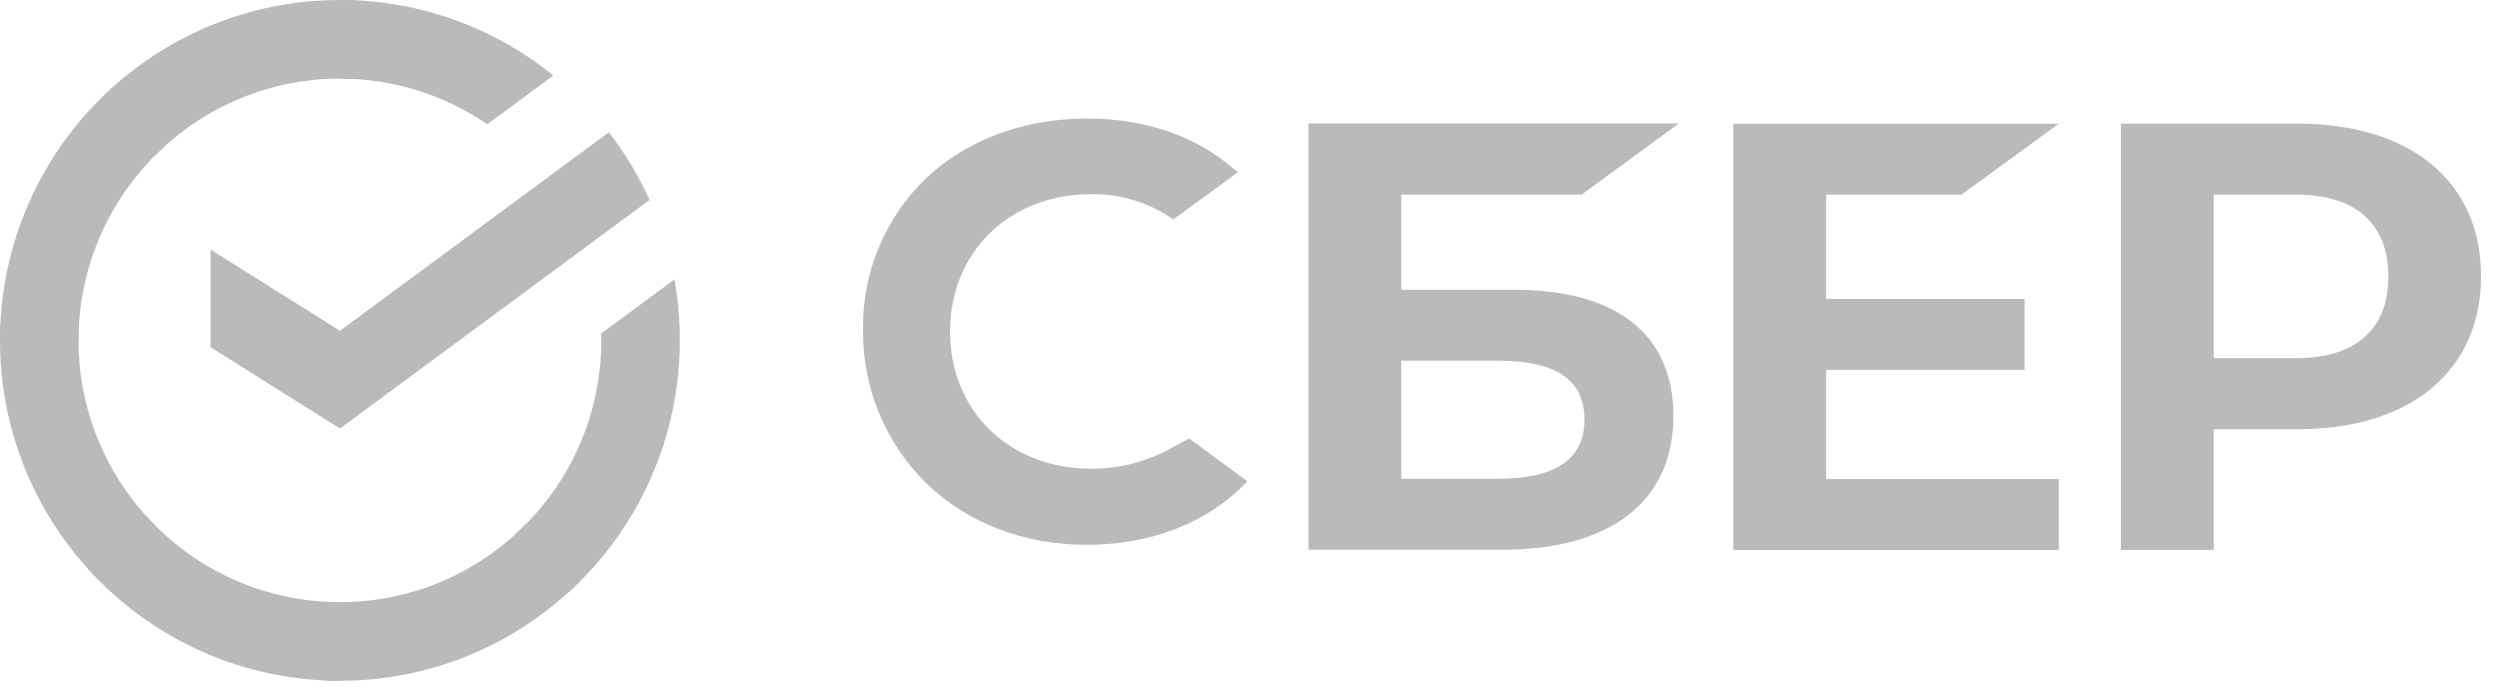
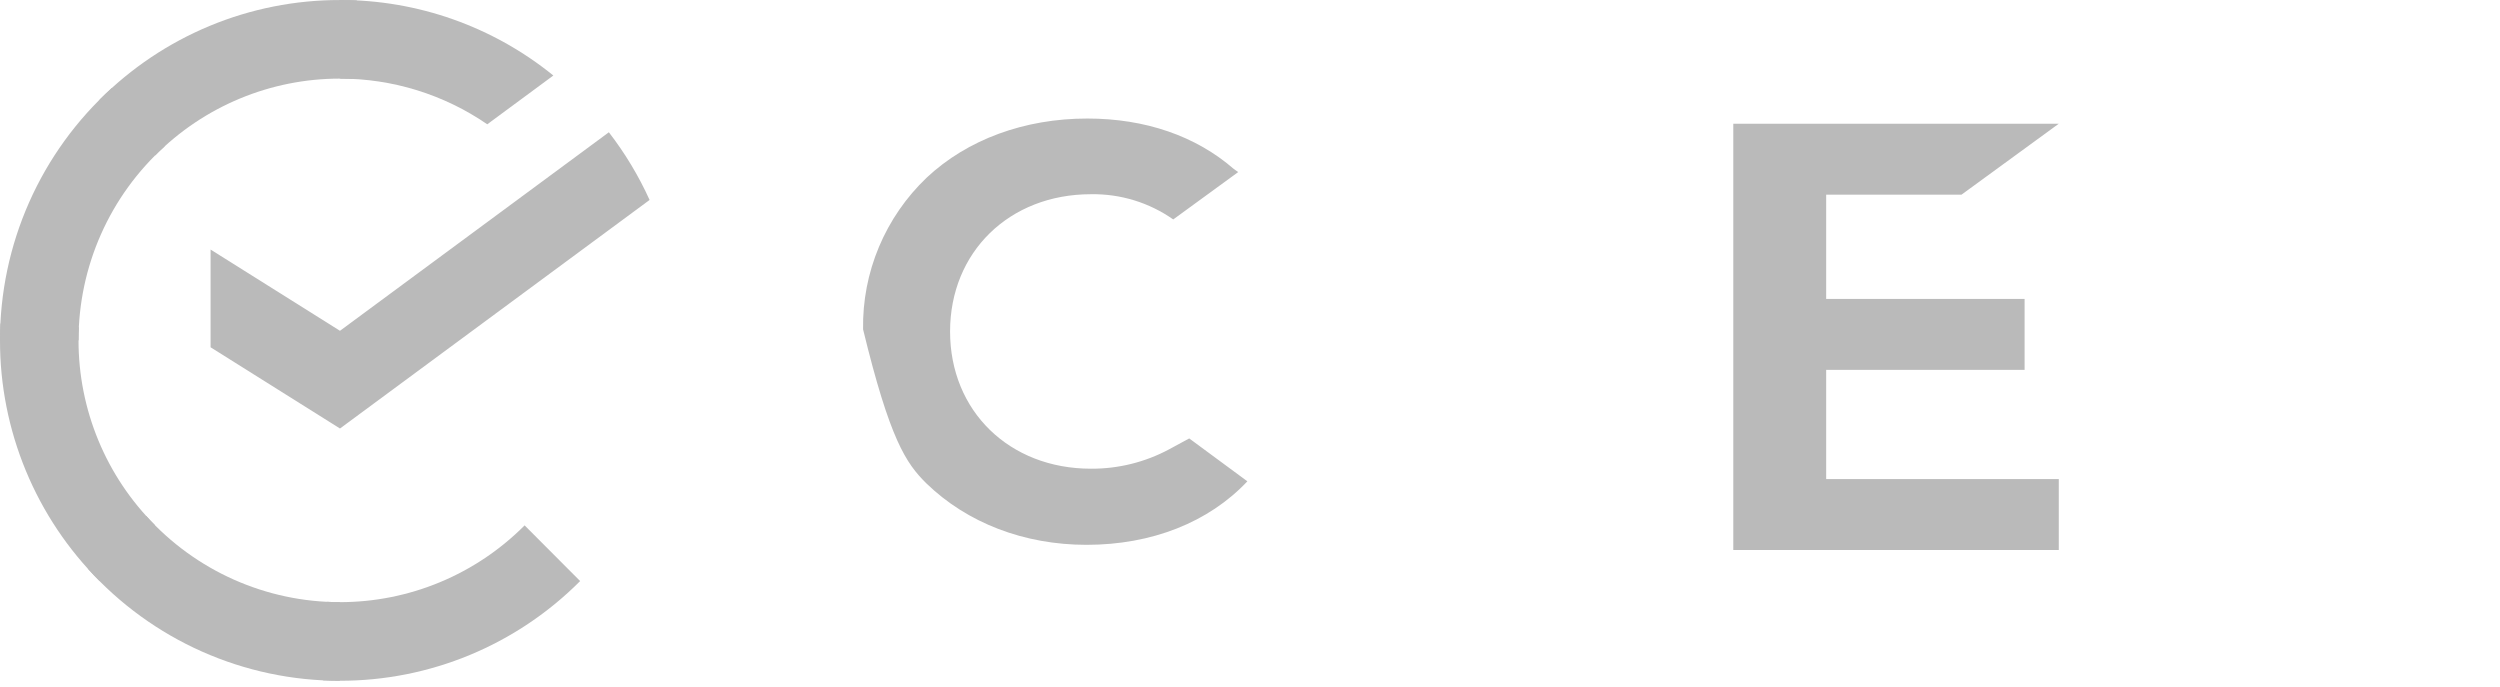
<svg xmlns="http://www.w3.org/2000/svg" width="364" height="100" viewBox="0 0 364 100" fill="none">
  <g clip-path="url(#clip0_1438_2483)">
    <path d="M88.651 19.258C91.002 22.302 92.992 25.608 94.581 29.112L49.501 62.391L30.66 50.564V36.335L49.501 48.163L88.651 19.258Z" fill="#BABABA" />
    <path d="M11.433 49.561C11.433 48.923 11.449 48.289 11.48 47.658L0.062 47.098C0.023 47.915 1.37979e-05 48.74 1.37979e-05 49.573C-0.005 56.08 1.273 62.523 3.761 68.533C6.248 74.544 9.896 80.004 14.496 84.6L22.595 76.493C19.054 72.962 16.245 68.764 14.33 64.142C12.415 59.521 11.43 54.565 11.433 49.561Z" fill="#BABABA" />
    <path d="M49.492 11.446C50.129 11.446 50.763 11.469 51.392 11.501L51.963 0.062C51.145 0.023 50.321 0.004 49.492 0.004C42.992 -0.004 36.554 1.274 30.548 3.764C24.543 6.255 19.088 9.909 14.496 14.517L22.595 22.627C26.121 19.081 30.313 16.267 34.929 14.348C39.545 12.429 44.494 11.443 49.492 11.446Z" fill="#BABABA" />
    <path d="M49.491 87.673C48.854 87.673 48.22 87.673 47.587 87.623L47.016 99.057C47.837 99.099 48.662 99.119 49.491 99.119C55.989 99.126 62.423 97.847 68.426 95.356C74.428 92.865 79.88 89.21 84.468 84.603L76.384 76.496C72.857 80.041 68.666 82.853 64.051 84.771C59.436 86.689 54.488 87.676 49.491 87.673Z" fill="#BABABA" />
    <path d="M70.945 18.097L80.567 10.995C71.772 3.863 60.794 -0.02 49.477 7.59201e-05V11.446C57.14 11.437 64.625 13.756 70.945 18.097Z" fill="#BABABA" />
-     <path d="M98.978 49.561C98.984 46.583 98.724 43.611 98.201 40.68L87.549 48.541C87.549 48.88 87.549 49.218 87.549 49.561C87.552 54.886 86.437 60.152 84.277 65.019C82.118 69.885 78.961 74.242 75.012 77.808L82.695 86.312C87.829 81.67 91.931 76 94.737 69.669C97.542 63.338 98.987 56.487 98.978 49.561Z" fill="#BABABA" />
    <path d="M49.491 87.672C44.173 87.674 38.914 86.558 34.054 84.395C29.195 82.232 24.843 79.071 21.28 75.117L12.793 82.808C17.427 87.95 23.089 92.059 29.411 94.869C35.733 97.678 42.574 99.126 49.491 99.118V87.672Z" fill="#BABABA" />
    <path d="M23.971 21.312L16.291 12.809C11.156 17.449 7.052 23.119 4.245 29.45C1.439 35.781 -0.008 42.632 3.04416e-05 49.559H11.433C11.431 44.234 12.546 38.968 14.706 34.102C16.865 29.236 20.022 24.879 23.971 21.312Z" fill="#BABABA" />
    <path d="M285.598 28.341L299.759 18.012H252.367V80.081H299.759V69.752H265.89V53.853H294.782V43.523H265.89V28.341H285.598Z" fill="#BABABA" />
-     <path d="M220.48 42.192H204.027V28.337H230.285L244.437 17.977H190.512V80.046H218.739C234.565 80.046 243.648 72.944 243.648 60.558C243.648 48.71 235.421 42.192 220.48 42.192ZM218.131 69.713H204.027V52.515H218.131C226.69 52.515 230.704 55.397 230.704 61.114C230.704 66.831 226.433 69.713 218.131 69.713Z" fill="#BABABA" />
-     <path d="M334.598 18.004H308.801V80.073H322.322V62.49H334.598C351.056 62.49 361.238 53.915 361.238 40.214C361.238 26.513 351.056 18.004 334.598 18.004ZM334.312 52.153H322.322V28.341H334.312C342.97 28.341 347.747 32.572 347.747 40.252C347.747 47.931 342.97 52.153 334.312 52.153Z" fill="#BABABA" />
-     <path d="M170.22 65.423C166.728 67.296 162.814 68.266 158.843 68.243C146.955 68.243 138.331 59.84 138.331 48.27C138.331 36.699 146.955 28.278 158.843 28.278C163.129 28.206 167.327 29.493 170.823 31.951L180.281 25.054L179.642 24.604C174.124 19.802 166.752 17.258 158.314 17.258C149.162 17.258 140.863 20.307 134.937 25.853C131.941 28.709 129.572 32.146 127.976 35.949C126.381 39.752 125.594 43.839 125.665 47.957C125.601 52.116 126.385 56.246 127.968 60.099C129.552 63.952 131.903 67.449 134.882 70.382C140.835 76.149 149.115 79.327 158.203 79.327C167.698 79.327 175.997 76.048 181.617 70.079L173.151 63.835L170.22 65.423Z" fill="#BABABA" />
+     <path d="M170.22 65.423C166.728 67.296 162.814 68.266 158.843 68.243C146.955 68.243 138.331 59.84 138.331 48.27C138.331 36.699 146.955 28.278 158.843 28.278C163.129 28.206 167.327 29.493 170.823 31.951L180.281 25.054L179.642 24.604C174.124 19.802 166.752 17.258 158.314 17.258C149.162 17.258 140.863 20.307 134.937 25.853C131.941 28.709 129.572 32.146 127.976 35.949C126.381 39.752 125.594 43.839 125.665 47.957C129.552 63.952 131.903 67.449 134.882 70.382C140.835 76.149 149.115 79.327 158.203 79.327C167.698 79.327 175.997 76.048 181.617 70.079L173.151 63.835L170.22 65.423Z" fill="#BABABA" />
  </g>
  <defs>
    <clipPath id="clip0_1438_2483">
      <rect width="91" height="25" fill="white" transform="scale(4)" />
    </clipPath>
  </defs>
</svg>